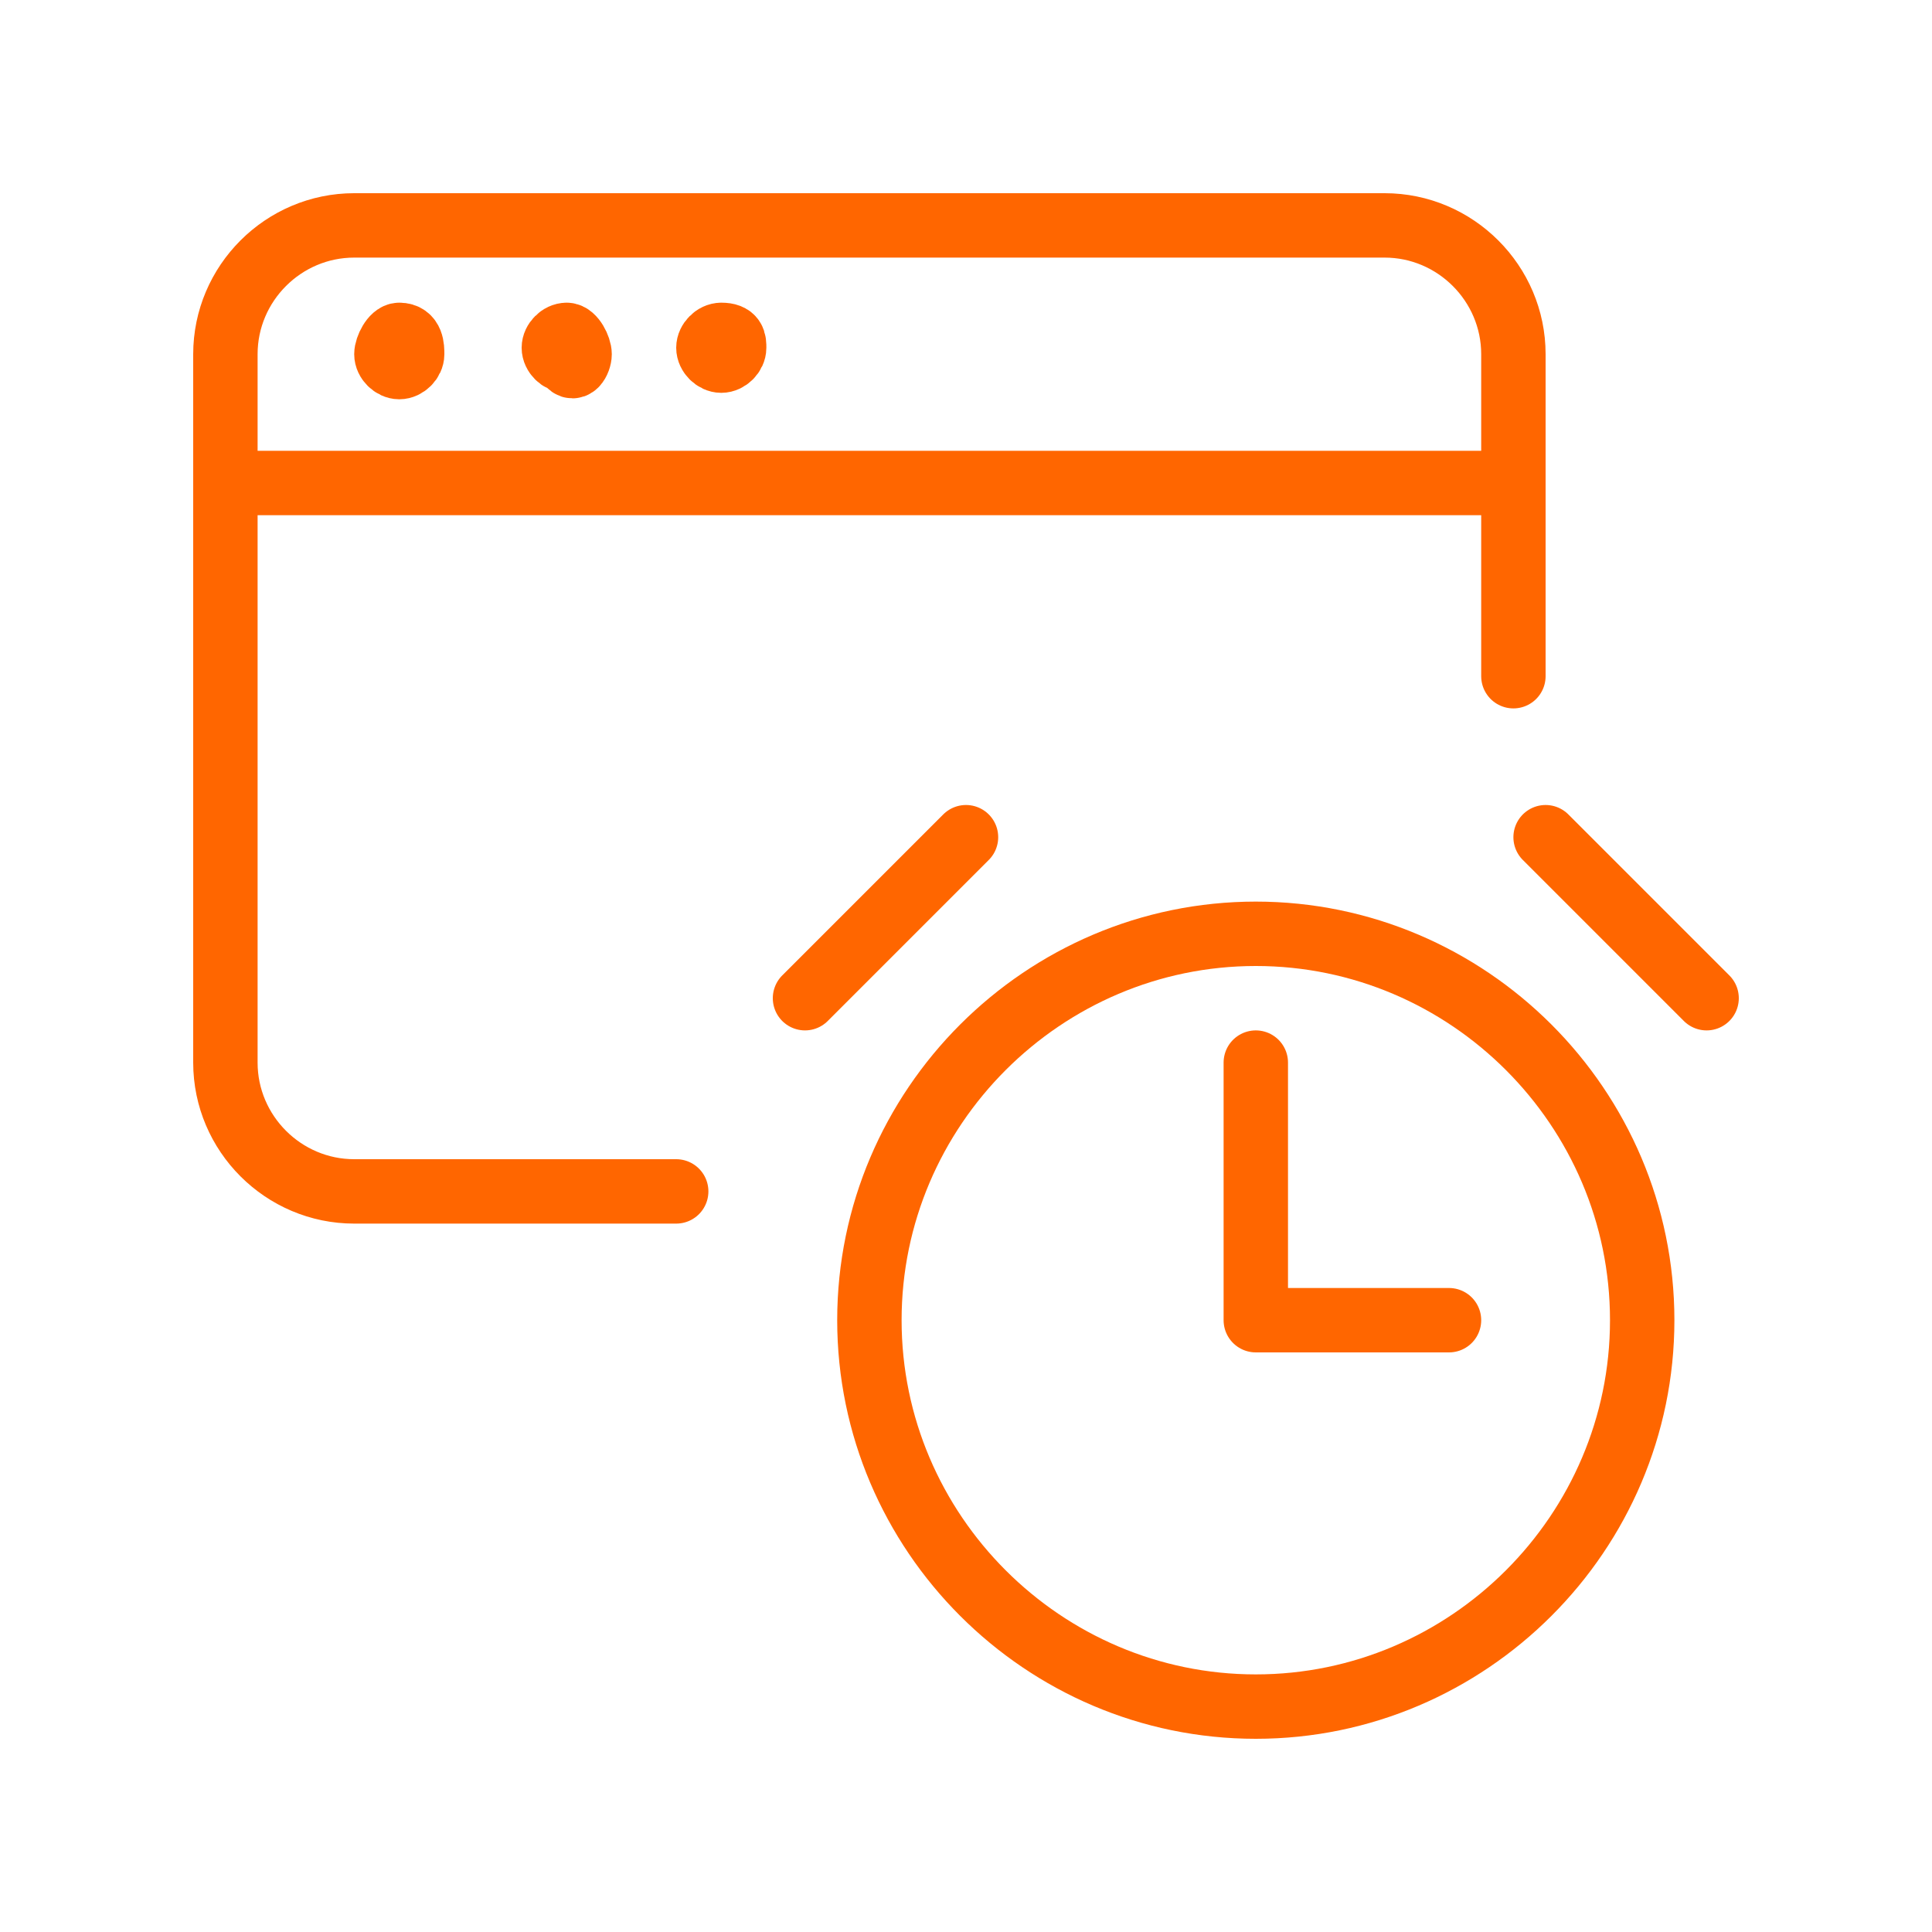
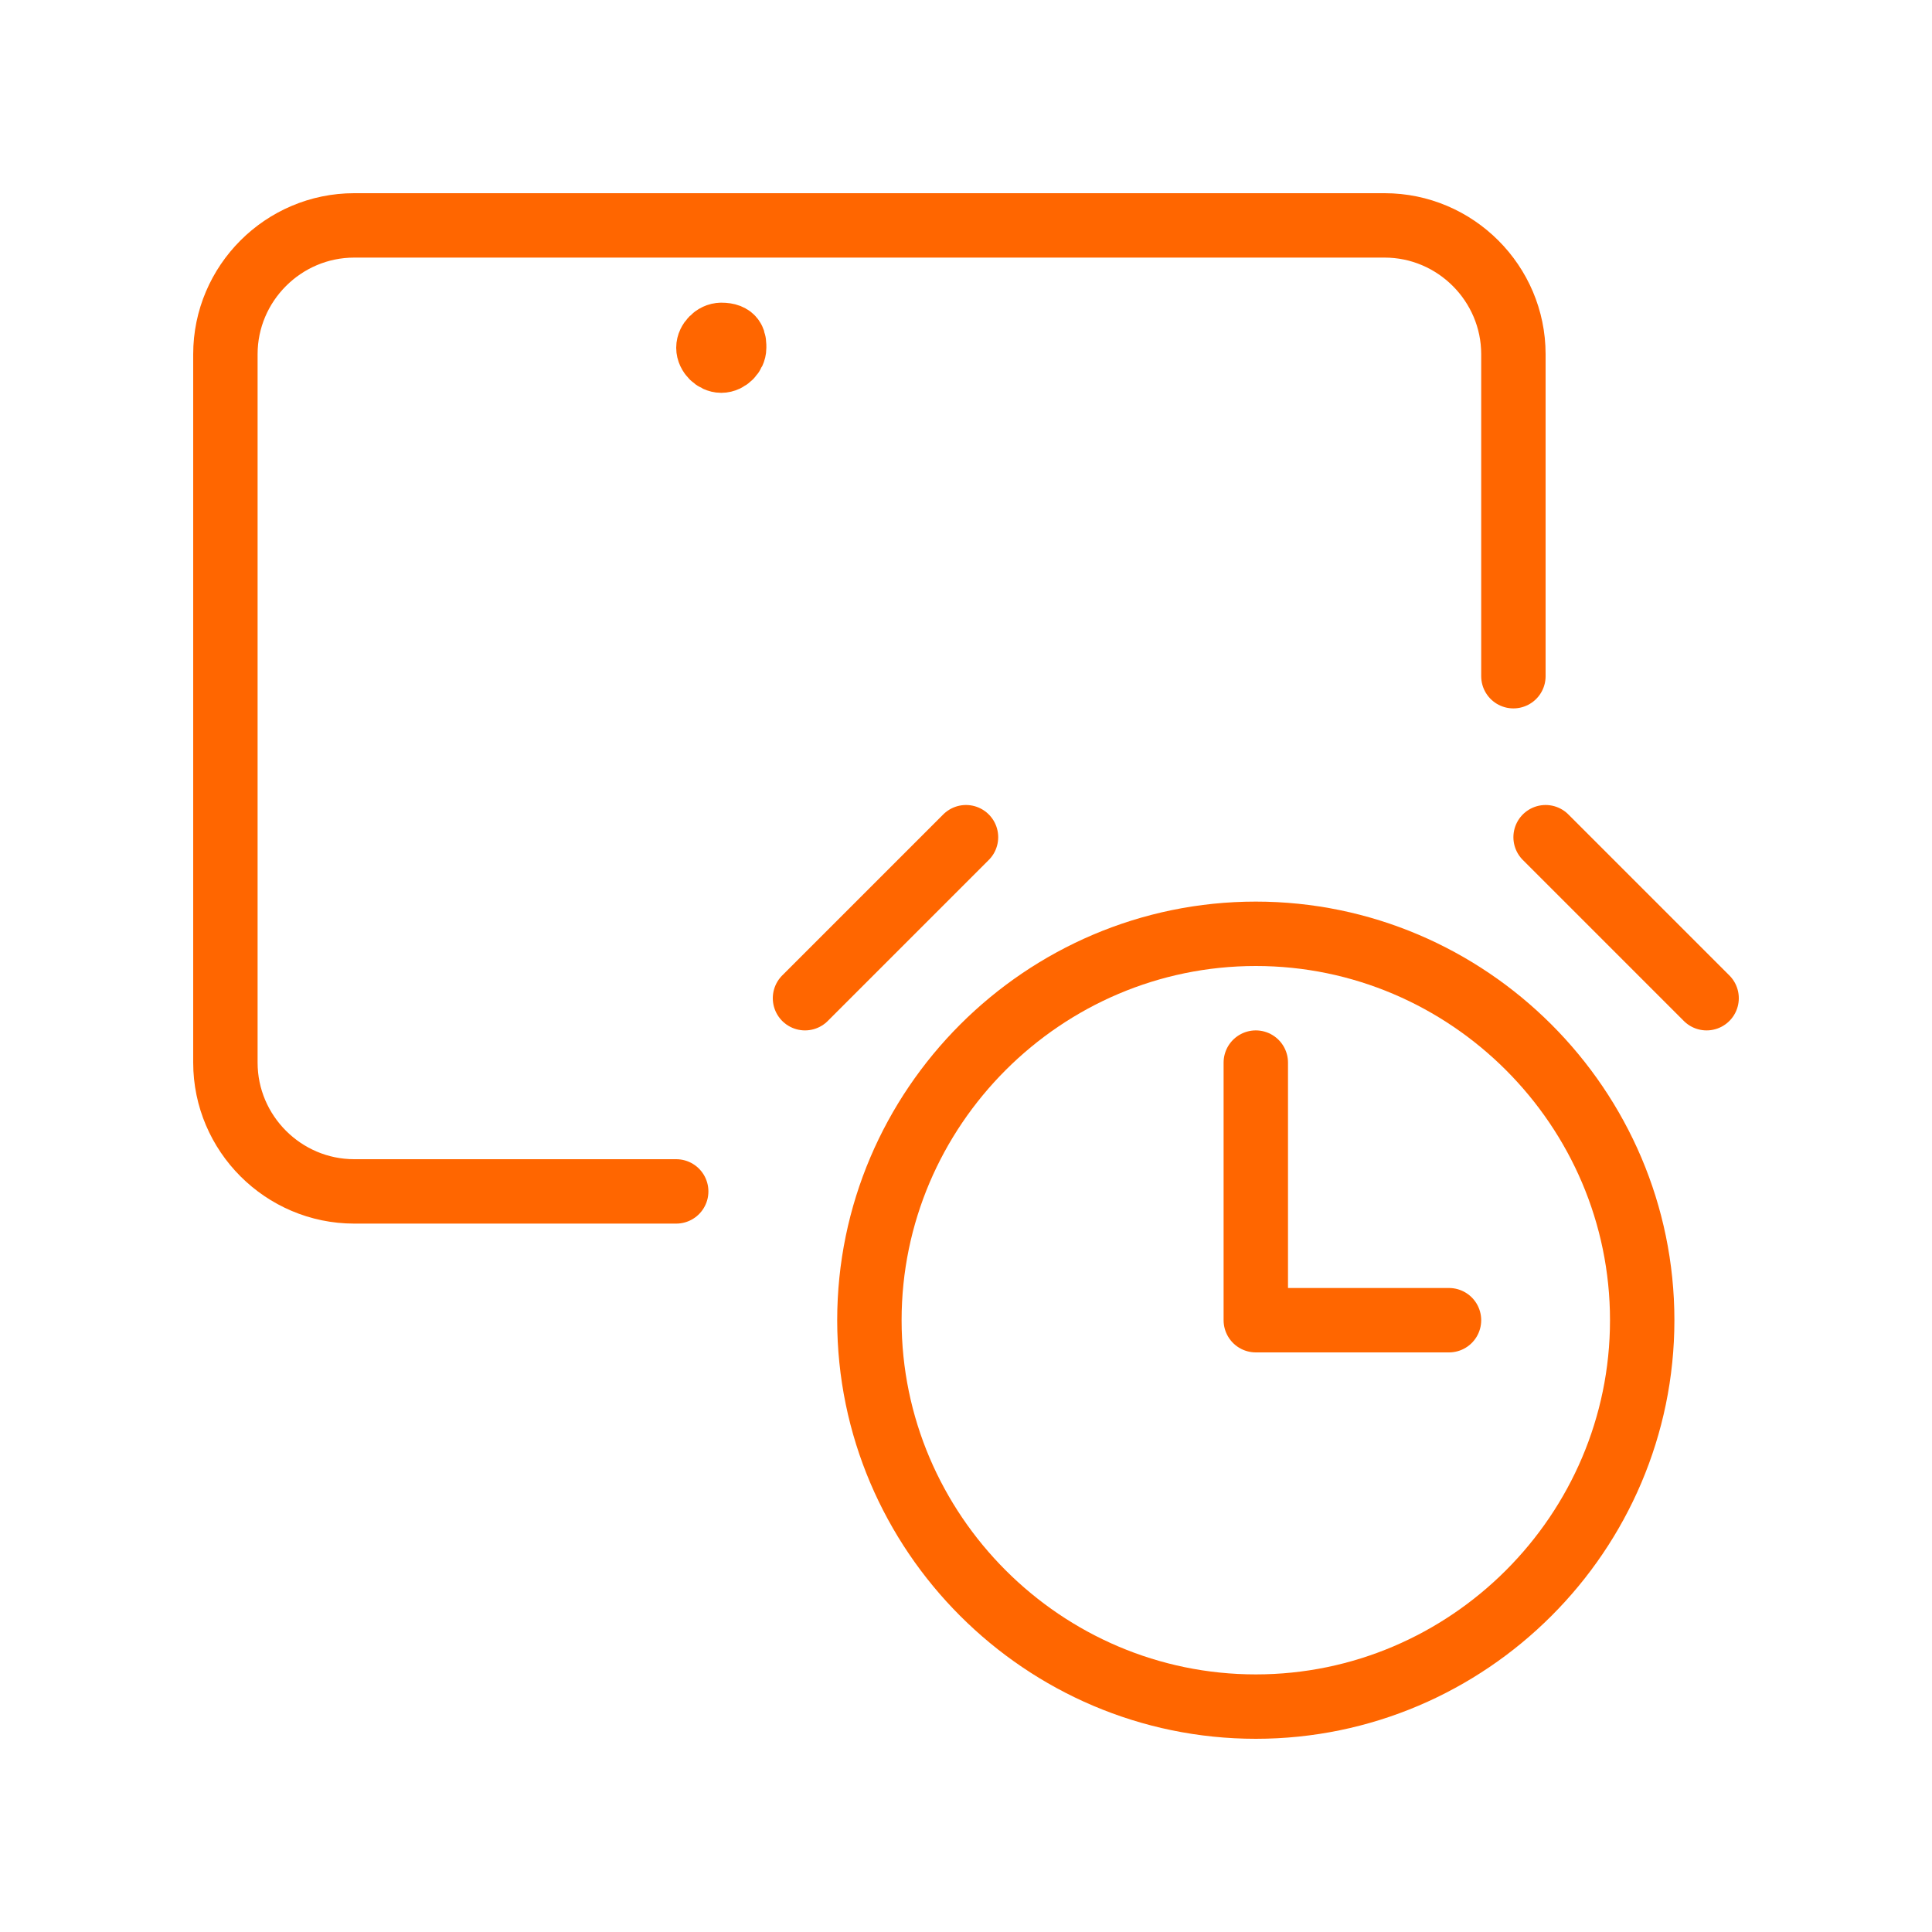
<svg xmlns="http://www.w3.org/2000/svg" version="1.0" id="Camada_1" x="0px" y="0px" viewBox="0 0 30 30" style="enable-background:new 0 0 30 30;" xml:space="preserve">
  <style type="text/css">
	.st0{fill:none;stroke:#FF6600;stroke-linecap:round;stroke-linejoin:round;}
</style>
  <g id="Business-Products__x2F__Optimization__x2F__optimization-clock">
    <g id="Group_98">
      <g id="optimization-clock">
-         <path id="Shape_683" class="st0" d="M3.5,7.5h20" />
-         <path id="Shape_684" class="st0" d="M6.2,5.2C6.1,5.2,6,5.4,6,5.5s0.1,0.2,0.2,0.2c0.1,0,0.2-0.1,0.2-0.2S6.4,5.2,6.2,5.2     L6.2,5.2" />
-         <path id="Shape_685" class="st0" d="M8.8,5.2c-0.1,0-0.2,0.1-0.2,0.2s0.1,0.2,0.2,0.2C8.9,5.8,9,5.6,9,5.5S8.9,5.2,8.8,5.2     L8.8,5.2" />
        <path id="Shape_686" class="st0" d="M11.2,5.2c-0.1,0-0.2,0.1-0.2,0.2s0.1,0.2,0.2,0.2c0.1,0,0.2-0.1,0.2-0.2S11.4,5.2,11.2,5.2     L11.2,5.2" />
        <path id="Shape_687" class="st0" d="M10.5,18.5h-5c-1.1,0-2-0.9-2-2v-11c0-1.1,0.9-2,2-2h16c1.1,0,2,0.9,2,2v5" />
        <path id="Oval_75" class="st0" d="M19.5,26.5c3.3,0,6-2.7,6-6c0-3.3-2.7-6-6-6c-3.3,0-6,2.7-6,6C13.5,23.8,16.2,26.5,19.5,26.5z" />
        <path id="Shape_688" class="st0" d="M19.5,16.5v4h3" />
        <path id="Shape_689" class="st0" d="M15,13l-2.5,2.5" />
        <path id="Shape_690" class="st0" d="M26.5,15.5L24,13" />
      </g>
    </g>
  </g>
</svg>